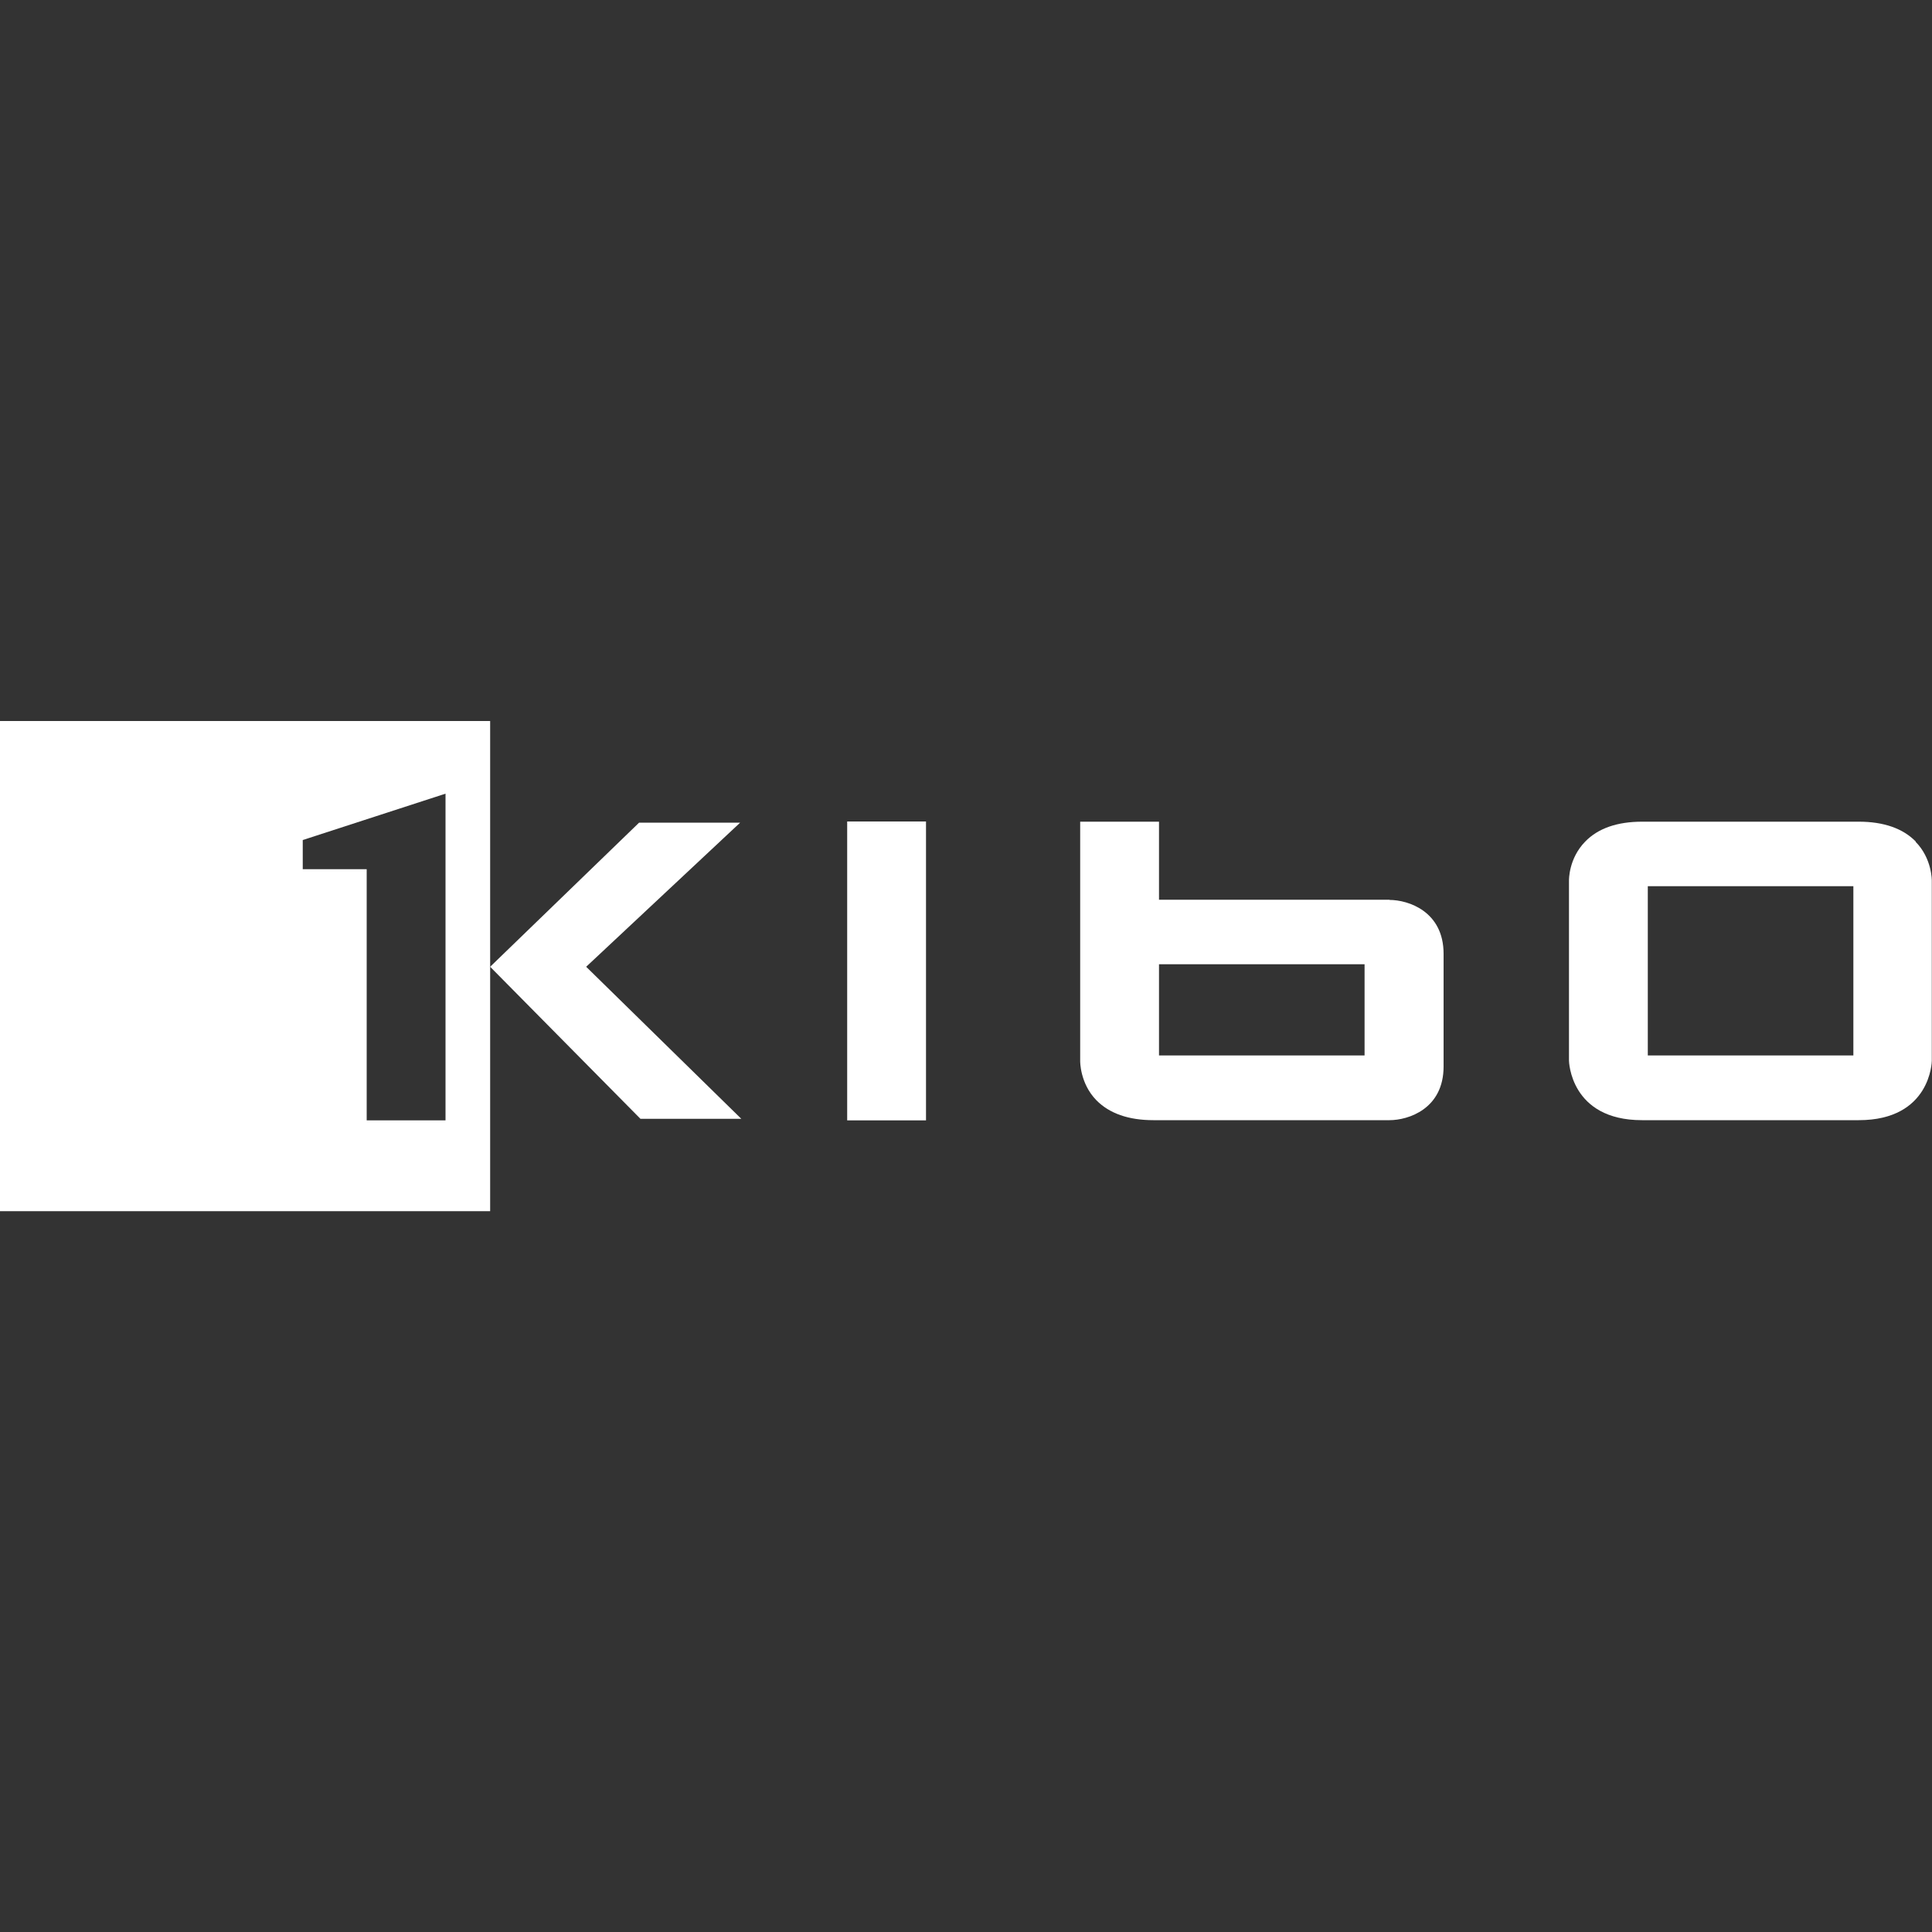
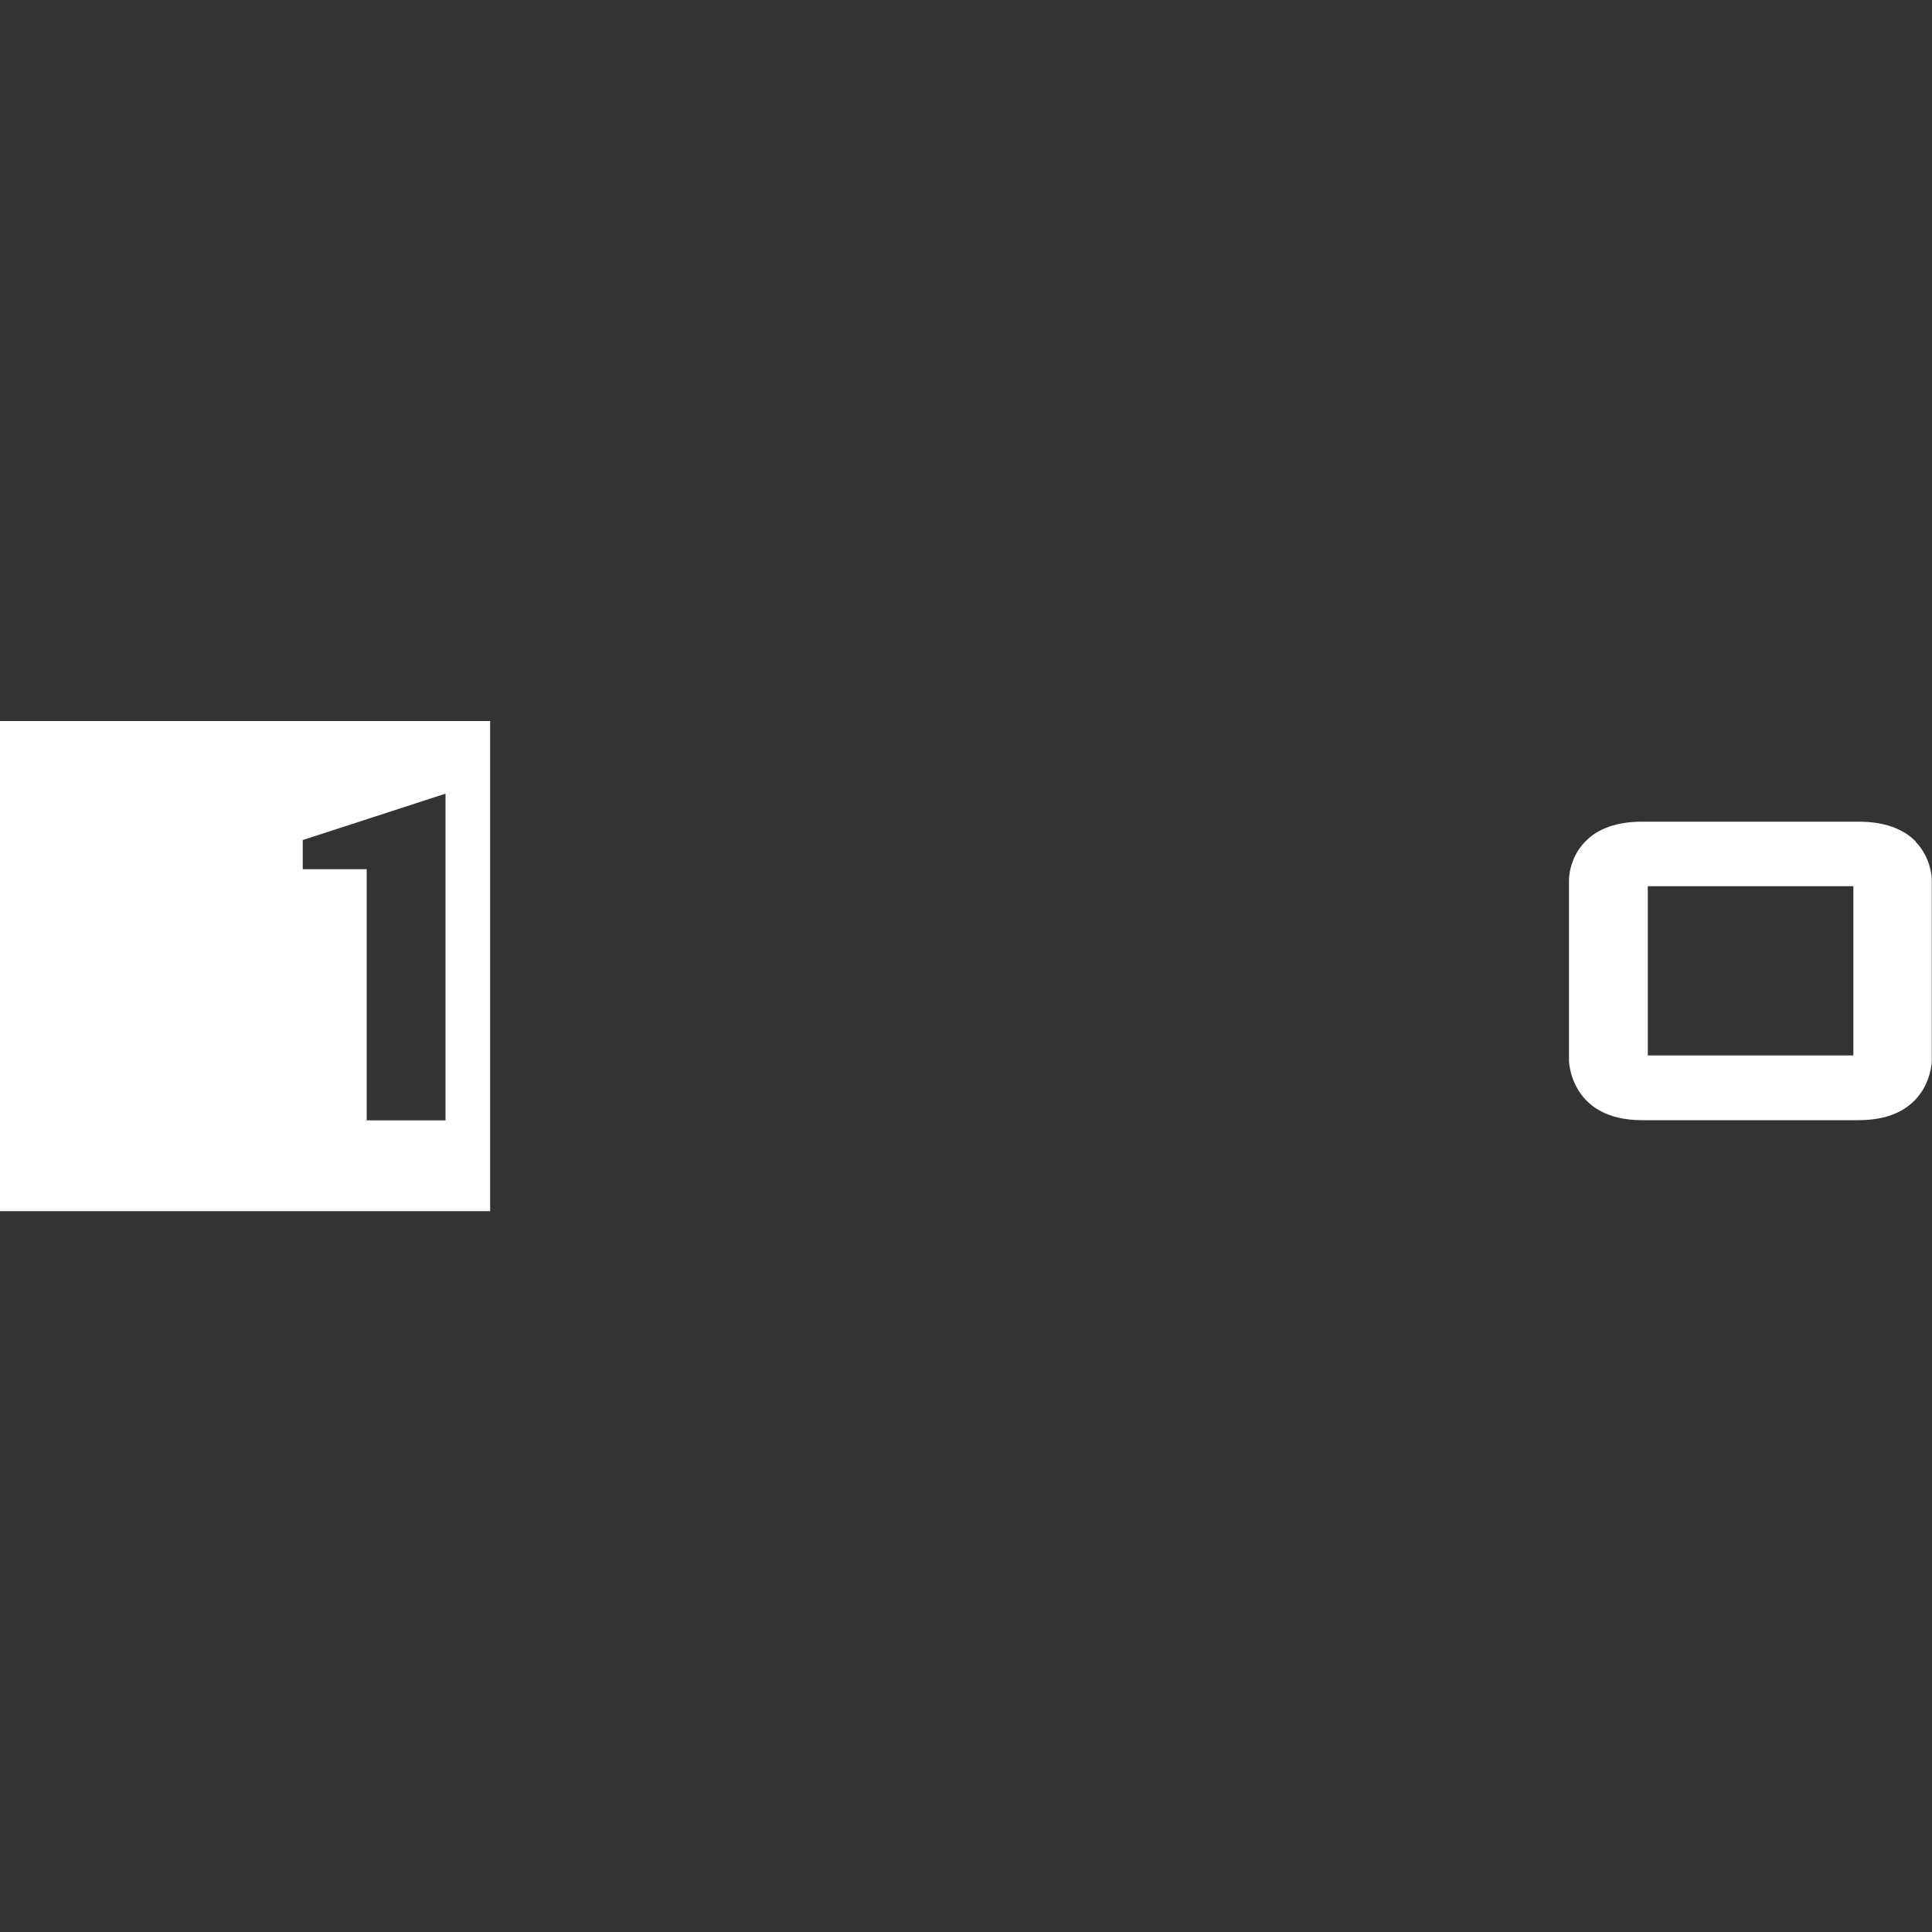
<svg xmlns="http://www.w3.org/2000/svg" id="_레이어_1" data-name="레이어 1" viewBox="0 0 100 100">
  <rect x="0" y="0" width="100" height="100" fill="#333333" stroke="none" />
  <defs>
    <style>
      .cls-1 {
        fill: #fff;
        stroke-width: 0px;
      }
    </style>
  </defs>
  <path class="cls-1" d="M0,37.32v25.37h25.37v-25.37H0ZM23.06,57.99h-4.08v-13h-3.31v-1.51l7.39-2.4v16.91Z" />
-   <rect class="cls-1" x="43.85" y="42.52" width="4.08" height="15.47" />
-   <path class="cls-1" d="M71.93,46.57h-11.94v-4.04h-4.08v12.39s-.02,1.15.84,2.03c.67.68,1.66,1.03,2.95,1.03h12.22c.97,0,2.8-.58,2.8-2.78v-5.83c0-2.2-1.83-2.79-2.8-2.79ZM70.63,54.63h-10.64v-4.72h10.64v4.72Z" />
  <path class="cls-1" d="M99.16,43.56c-.66-.68-1.66-1.03-2.95-1.03h-11.21c-1.29,0-2.28.34-2.95,1.03-.86.88-.84,1.98-.84,2.03v9.31s.05,3.08,3.78,3.08h11.22c3.73,0,3.78-3.05,3.78-3.07v-9.32s.02-1.15-.84-2.02ZM95.93,54.63h-10.64v-8.76h10.64v8.76Z" />
-   <polygon class="cls-1" points="38.31 42.58 33.08 42.58 25.37 50.04 33.15 57.91 38.37 57.91 30.34 50.04 38.31 42.58" />
</svg>